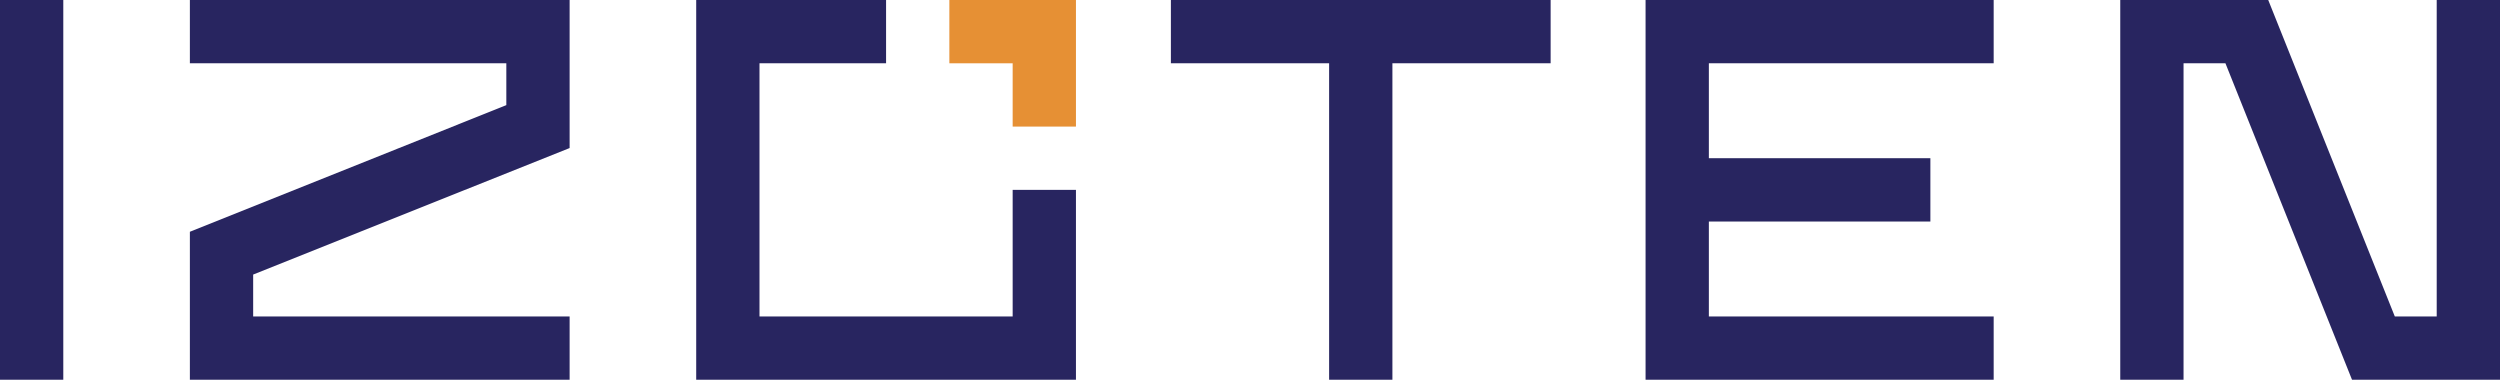
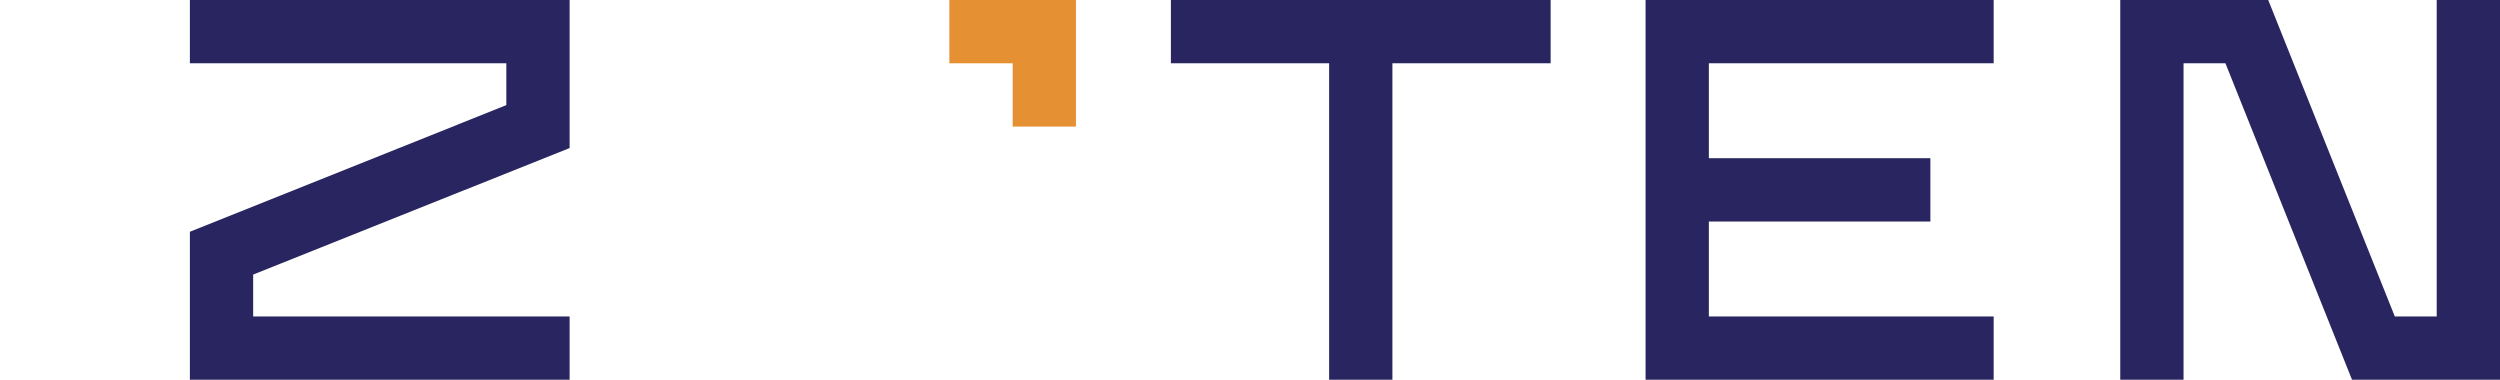
<svg xmlns="http://www.w3.org/2000/svg" viewBox="0 0 395 60">
  <defs>
    <style>.cls-1{fill:#282560;}.cls-2{fill:#e69034;}</style>
  </defs>
  <g id="Layer_2" data-name="Layer 2">
    <g id="Layer_1-2" data-name="Layer 1">
-       <rect class="cls-1" width="10" height="60" />
      <polygon class="cls-1" points="260 60 315 60 315 50 270 50 270 35 305 35 305 25 270 25 270 10 315 10 315 0 260 0 260 60" />
      <polygon class="cls-1" points="30 10 80 10 80 16.61 30 36.62 30 60 90 60 90 50 40 50 40 43.38 90 23.39 90 0 30 0 30 10" />
      <polygon class="cls-1" points="385 0 385 50 378.38 50 358.38 0 335 0 335 60 345 60 345 10 351.62 10 371.62 60 395 60 395 0 385 0" />
      <polygon class="cls-1" points="185 10 210 10 210 60 220 60 220 10 245 10 245 0 185 0 185 10" />
-       <polygon class="cls-1" points="160 50 120 50 120 10 140 10 140 0 110 0 110 60 170 60 170 30 160 30 160 50" />
      <polygon class="cls-2" points="150 0 150 10 160 10 160 20 170 20 170 0 150 0" />
    </g>
  </g>
</svg>